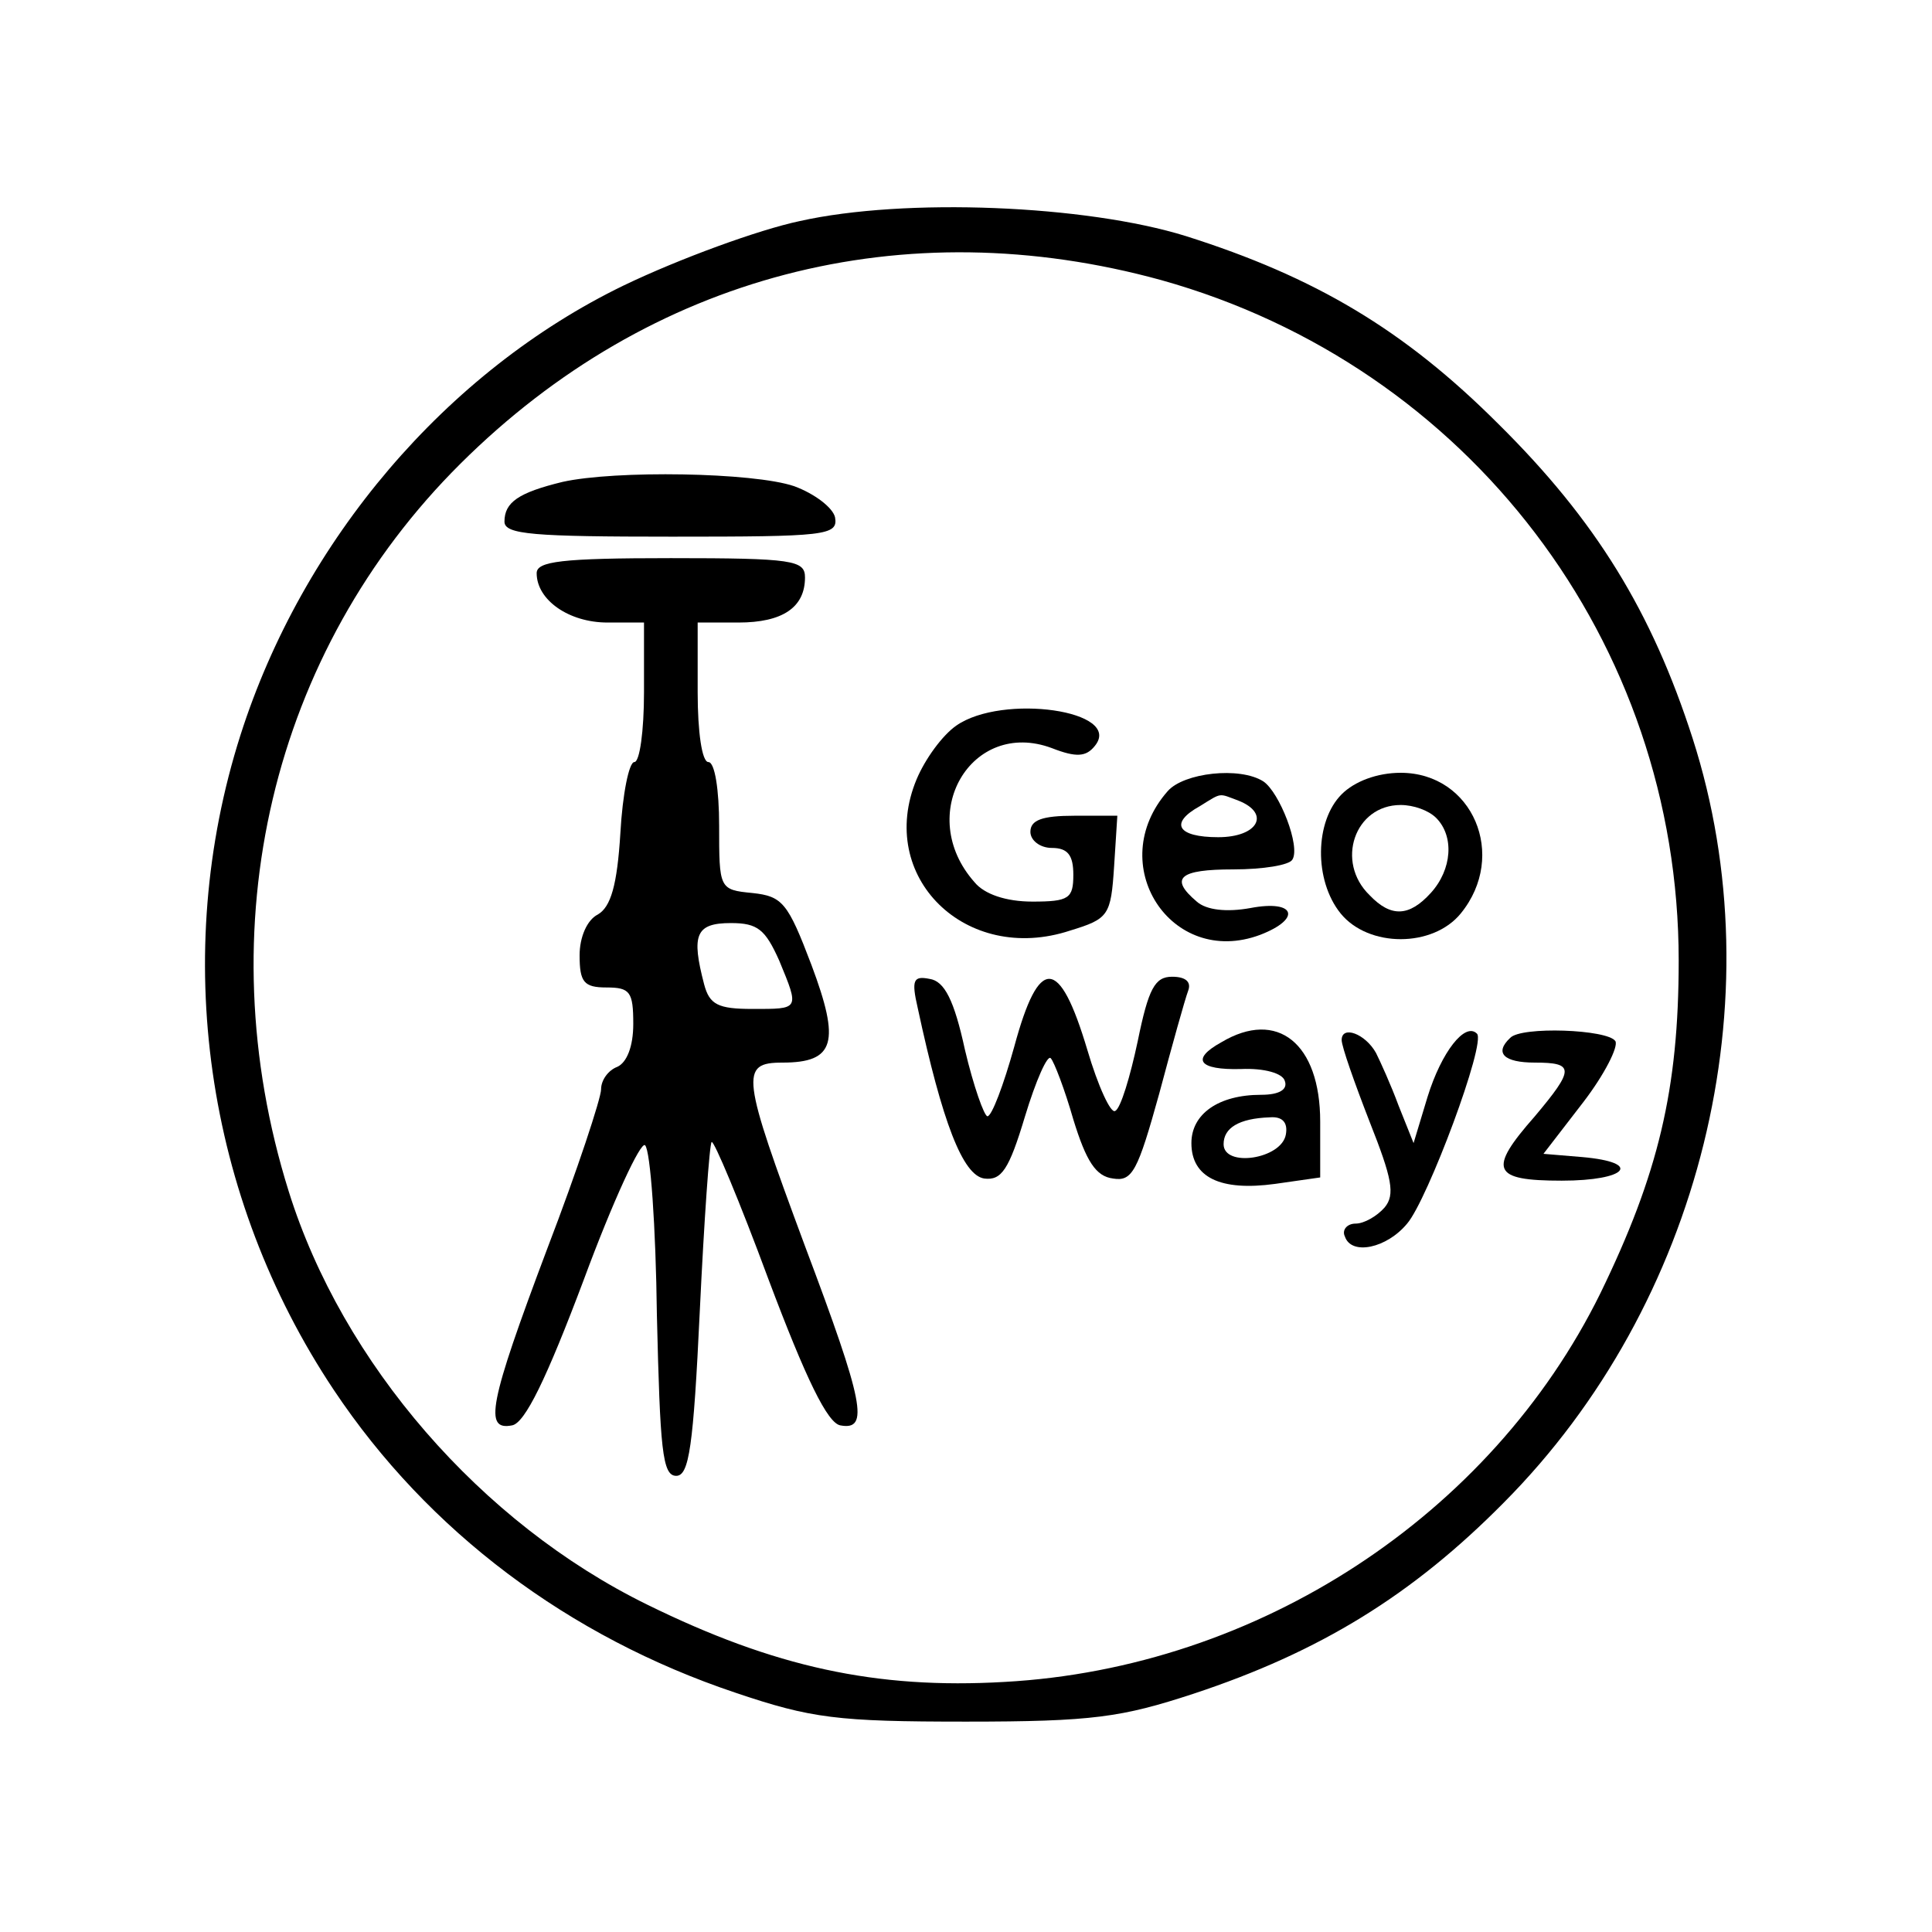
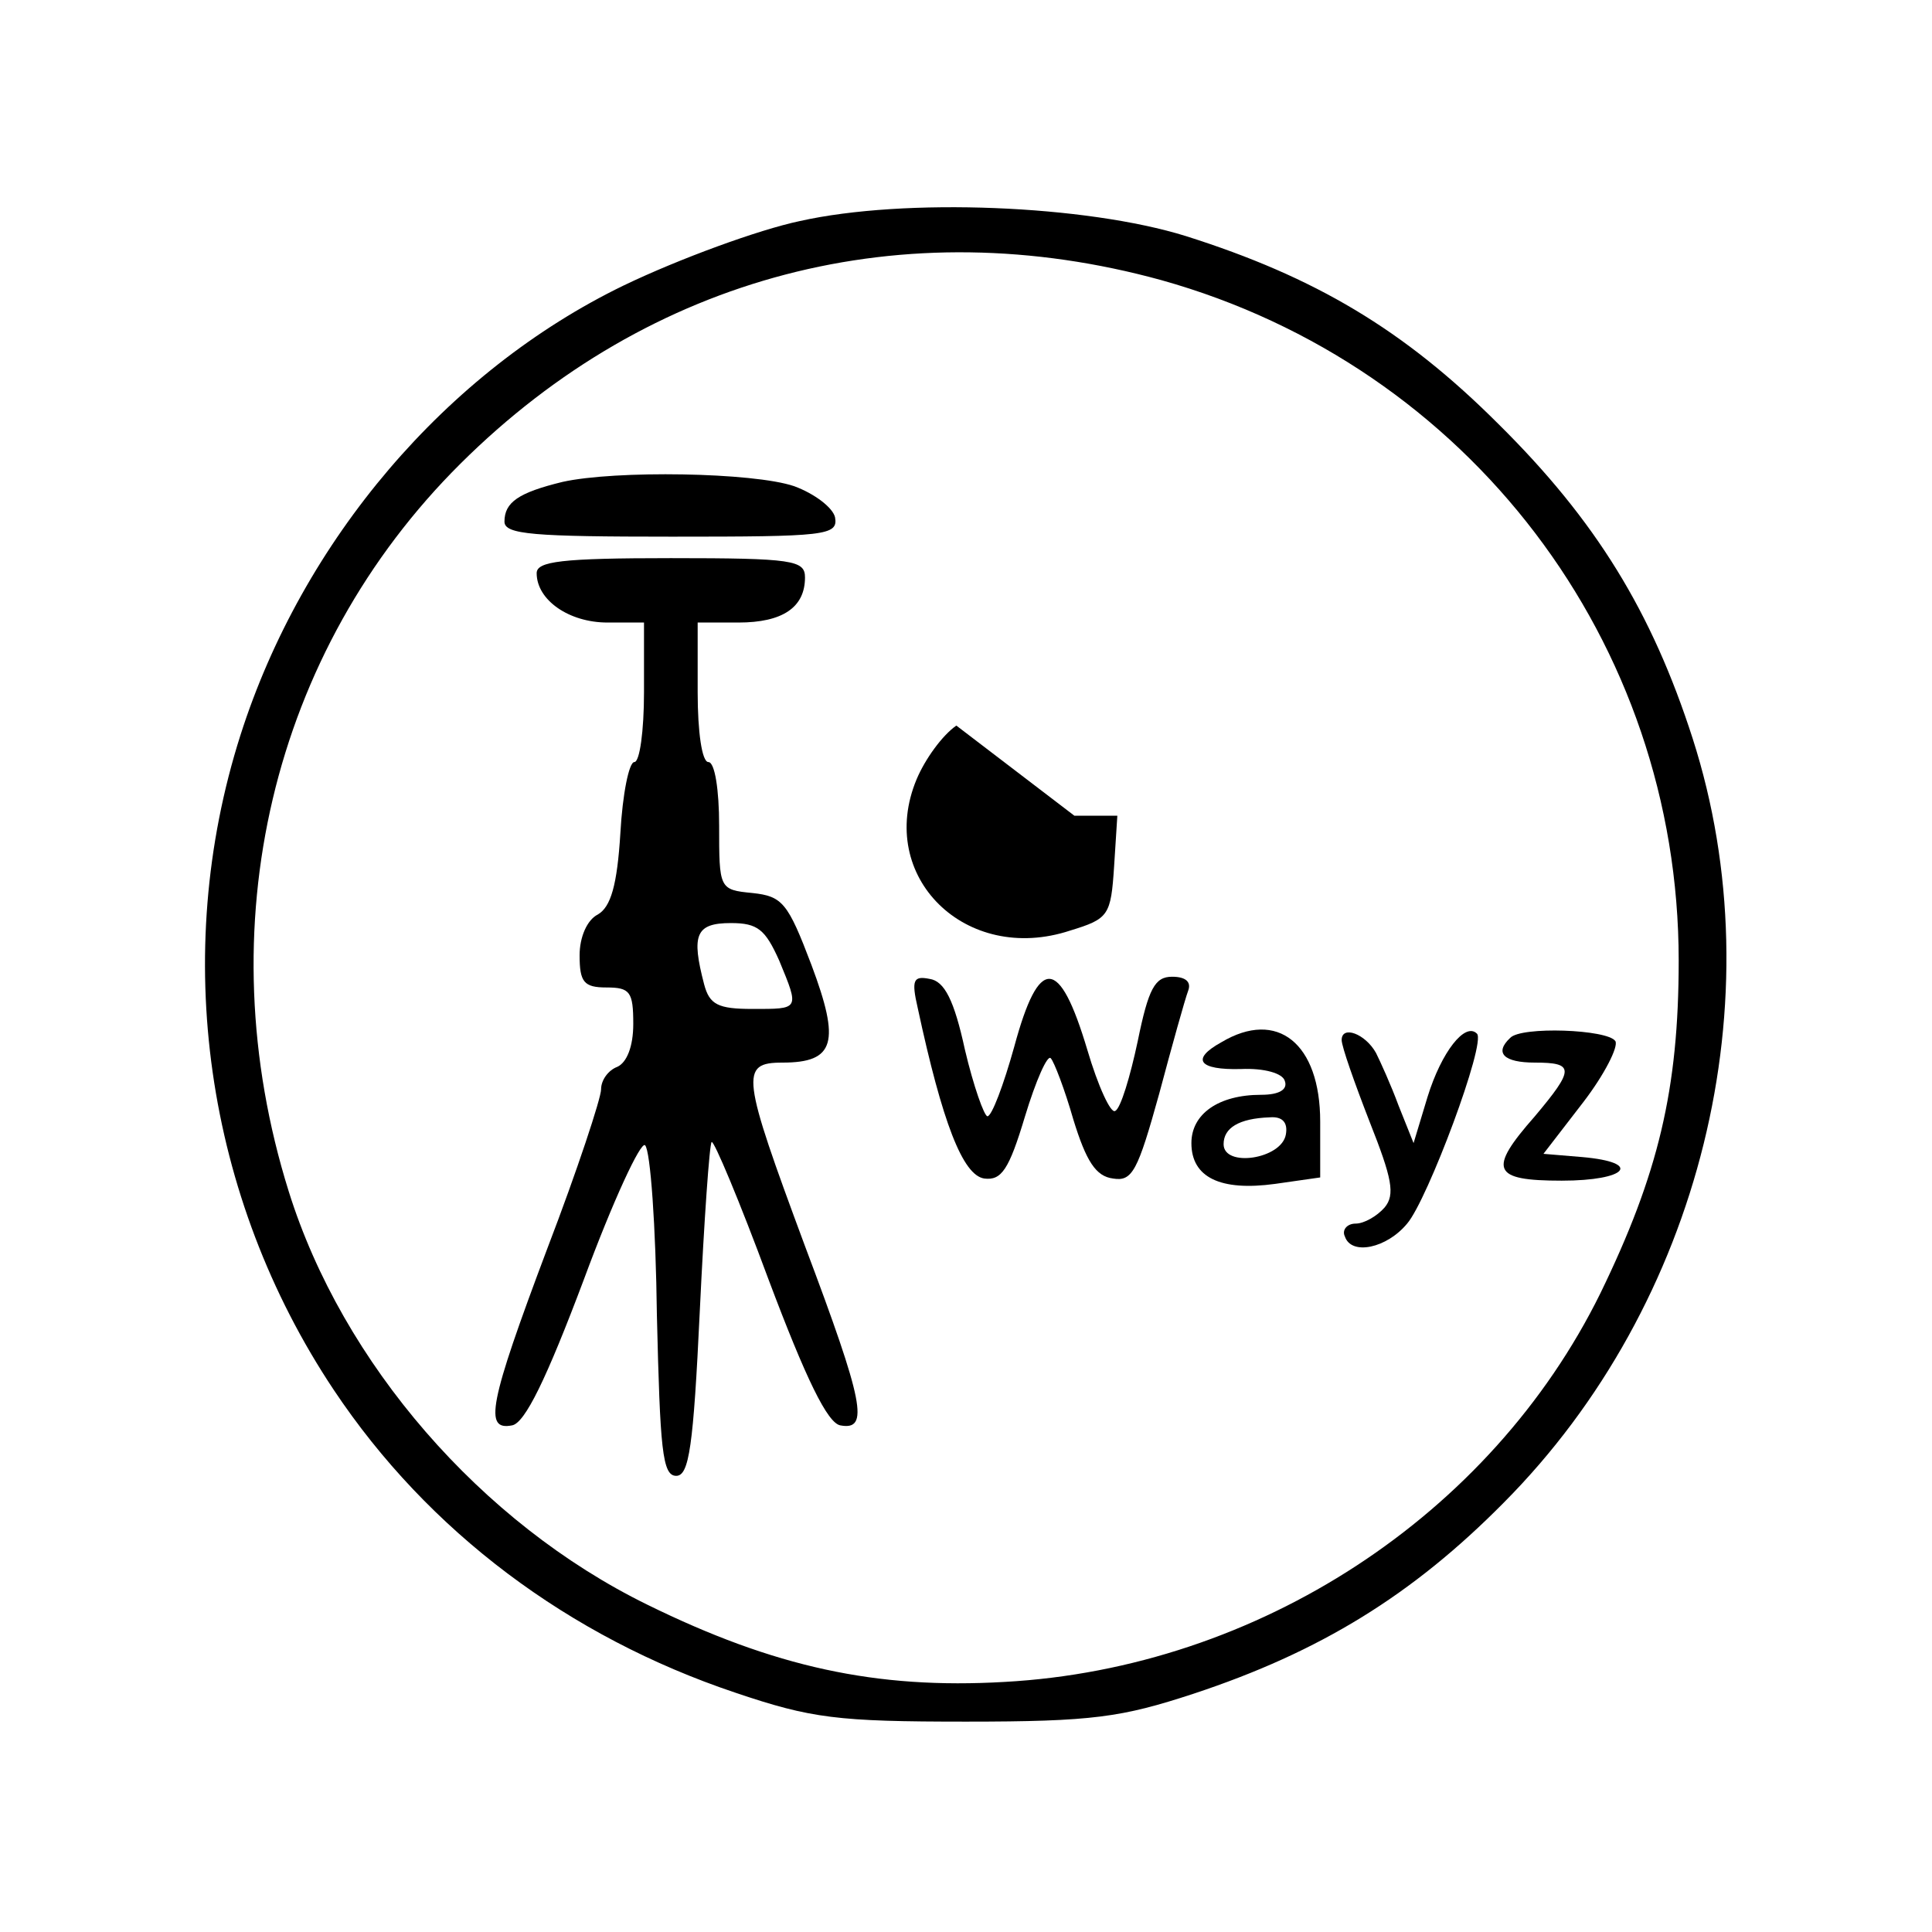
<svg xmlns="http://www.w3.org/2000/svg" version="1.0" width="180pt" height="180pt" viewBox="0 0 180 180" preserveAspectRatio="xMidYMid meet">
  <g transform="translate(0,180) scale(0.1,-0.1)" fill="#000000" stroke="none">
    <path d="M745 1594 c-38 -8 -112 -35 -164 -60 -165 -80 -299 -237 -357 -419 -65 -204 -33 -430 87 -610 88 -132 219 -230 374 -282 71 -24 95 -27 215 -27 118 0 145 4 212 26 118 39 204 92 289 178 184 185 254 469 176 712 -38 118 -90 203 -181 293 -88 88 -171 137 -291 175 -93 29 -262 36 -360 14z m337 -55 c286 -80 482 -337 482 -634 0 -120 -19 -199 -73 -310 -102 -207 -319 -349 -555 -362 -120 -7 -215 14 -333 72 -155 76 -284 225 -334 385 -77 246 -16 503 160 678 177 176 413 237 653 171z" />
    <path d="M524 1351 c-41 -10 -54 -19 -54 -37 0 -12 27 -14 156 -14 143 0 155 1 152 18 -2 9 -19 22 -38 29 -38 13 -167 15 -216 4z" />
    <path d="M500 1266 c0 -25 30 -46 66 -46 l34 0 0 -65 c0 -36 -4 -65 -9 -65 -5 0 -11 -30 -13 -66 -3 -49 -9 -69 -21 -76 -10 -5 -17 -21 -17 -38 0 -25 4 -30 25 -30 22 0 25 -4 25 -34 0 -21 -6 -36 -15 -40 -8 -3 -15 -12 -15 -21 0 -8 -22 -75 -50 -148 -55 -146 -59 -170 -33 -165 12 2 32 43 67 136 27 73 53 129 57 125 5 -5 10 -76 11 -158 3 -125 5 -150 18 -150 12 0 16 27 22 154 4 84 9 155 11 157 2 2 26 -55 53 -128 35 -93 55 -134 67 -136 27 -5 22 21 -33 167 -59 159 -61 171 -21 171 49 0 54 19 27 91 -22 58 -27 64 -55 67 -31 3 -31 4 -31 63 0 33 -4 59 -10 59 -6 0 -10 28 -10 65 l0 65 38 0 c41 0 62 14 62 42 0 16 -11 18 -125 18 -102 0 -125 -3 -125 -14z m226 -361 c19 -46 19 -45 -25 -45 -32 0 -40 4 -45 23 -12 46 -8 57 25 57 25 0 32 -6 45 -35z" />
-     <path d="M891 1124 c-13 -9 -29 -31 -37 -50 -38 -91 46 -173 143 -141 36 11 38 14 41 60 l3 47 -40 0 c-30 0 -41 -4 -41 -15 0 -8 9 -15 20 -15 15 0 20 -7 20 -25 0 -22 -4 -25 -38 -25 -25 0 -45 7 -54 18 -56 63 -3 153 72 125 23 -9 32 -8 40 2 27 33 -86 49 -129 19z" />
-     <path d="M1088 1063 c-60 -68 3 -165 86 -134 39 15 33 33 -9 25 -22 -4 -41 -2 -50 6 -26 22 -16 30 34 30 28 0 52 4 55 9 8 12 -12 63 -27 73 -22 14 -74 8 -89 -9z m66 -9 c30 -12 18 -34 -19 -34 -38 0 -46 13 -17 29 21 13 17 12 36 5z" />
-     <path d="M1250 1060 c-25 -25 -26 -80 -1 -111 26 -32 86 -32 112 0 44 54 11 131 -56 131 -22 0 -43 -8 -55 -20z m88 -22 c17 -17 15 -48 -5 -70 -20 -22 -37 -23 -57 -2 -32 31 -14 84 29 84 12 0 26 -5 33 -12z" />
+     <path d="M891 1124 c-13 -9 -29 -31 -37 -50 -38 -91 46 -173 143 -141 36 11 38 14 41 60 l3 47 -40 0 z" />
    <path d="M855 861 c23 -107 42 -156 62 -159 16 -2 23 8 38 58 10 33 21 58 24 54 3 -3 13 -29 21 -57 12 -39 21 -53 37 -55 18 -3 23 7 43 79 12 45 24 88 27 96 3 8 -2 13 -15 13 -16 0 -22 -11 -32 -60 -7 -33 -16 -63 -21 -65 -4 -3 -16 23 -26 57 -26 87 -45 88 -68 3 -10 -36 -21 -65 -25 -65 -3 0 -13 28 -21 62 -10 46 -19 64 -33 66 -15 3 -17 -1 -11 -27z" />
    <path d="M1138 829 c-29 -16 -21 -26 18 -25 22 1 39 -4 41 -11 3 -8 -5 -13 -22 -13 -40 0 -65 -18 -65 -45 0 -32 27 -45 78 -38 l42 6 0 52 c0 73 -40 105 -92 74z m60 -86 c-4 -23 -58 -31 -58 -9 0 15 14 24 43 25 12 1 17 -5 15 -16z" />
    <path d="M1250 831 c0 -6 12 -40 26 -76 21 -53 24 -68 14 -80 -7 -8 -19 -15 -27 -15 -8 0 -13 -6 -10 -12 6 -18 39 -11 58 12 19 22 74 169 65 177 -11 11 -33 -17 -46 -59 l-13 -43 -14 35 c-7 19 -17 41 -21 49 -10 18 -32 26 -32 12z" />
    <path d="M1407 833 c-15 -14 -6 -23 23 -23 37 0 37 -6 0 -50 -44 -50 -40 -60 25 -60 61 0 76 17 19 22 l-36 3 37 48 c20 26 33 52 30 57 -7 11 -88 14 -98 3z" />
  </g>
</svg>